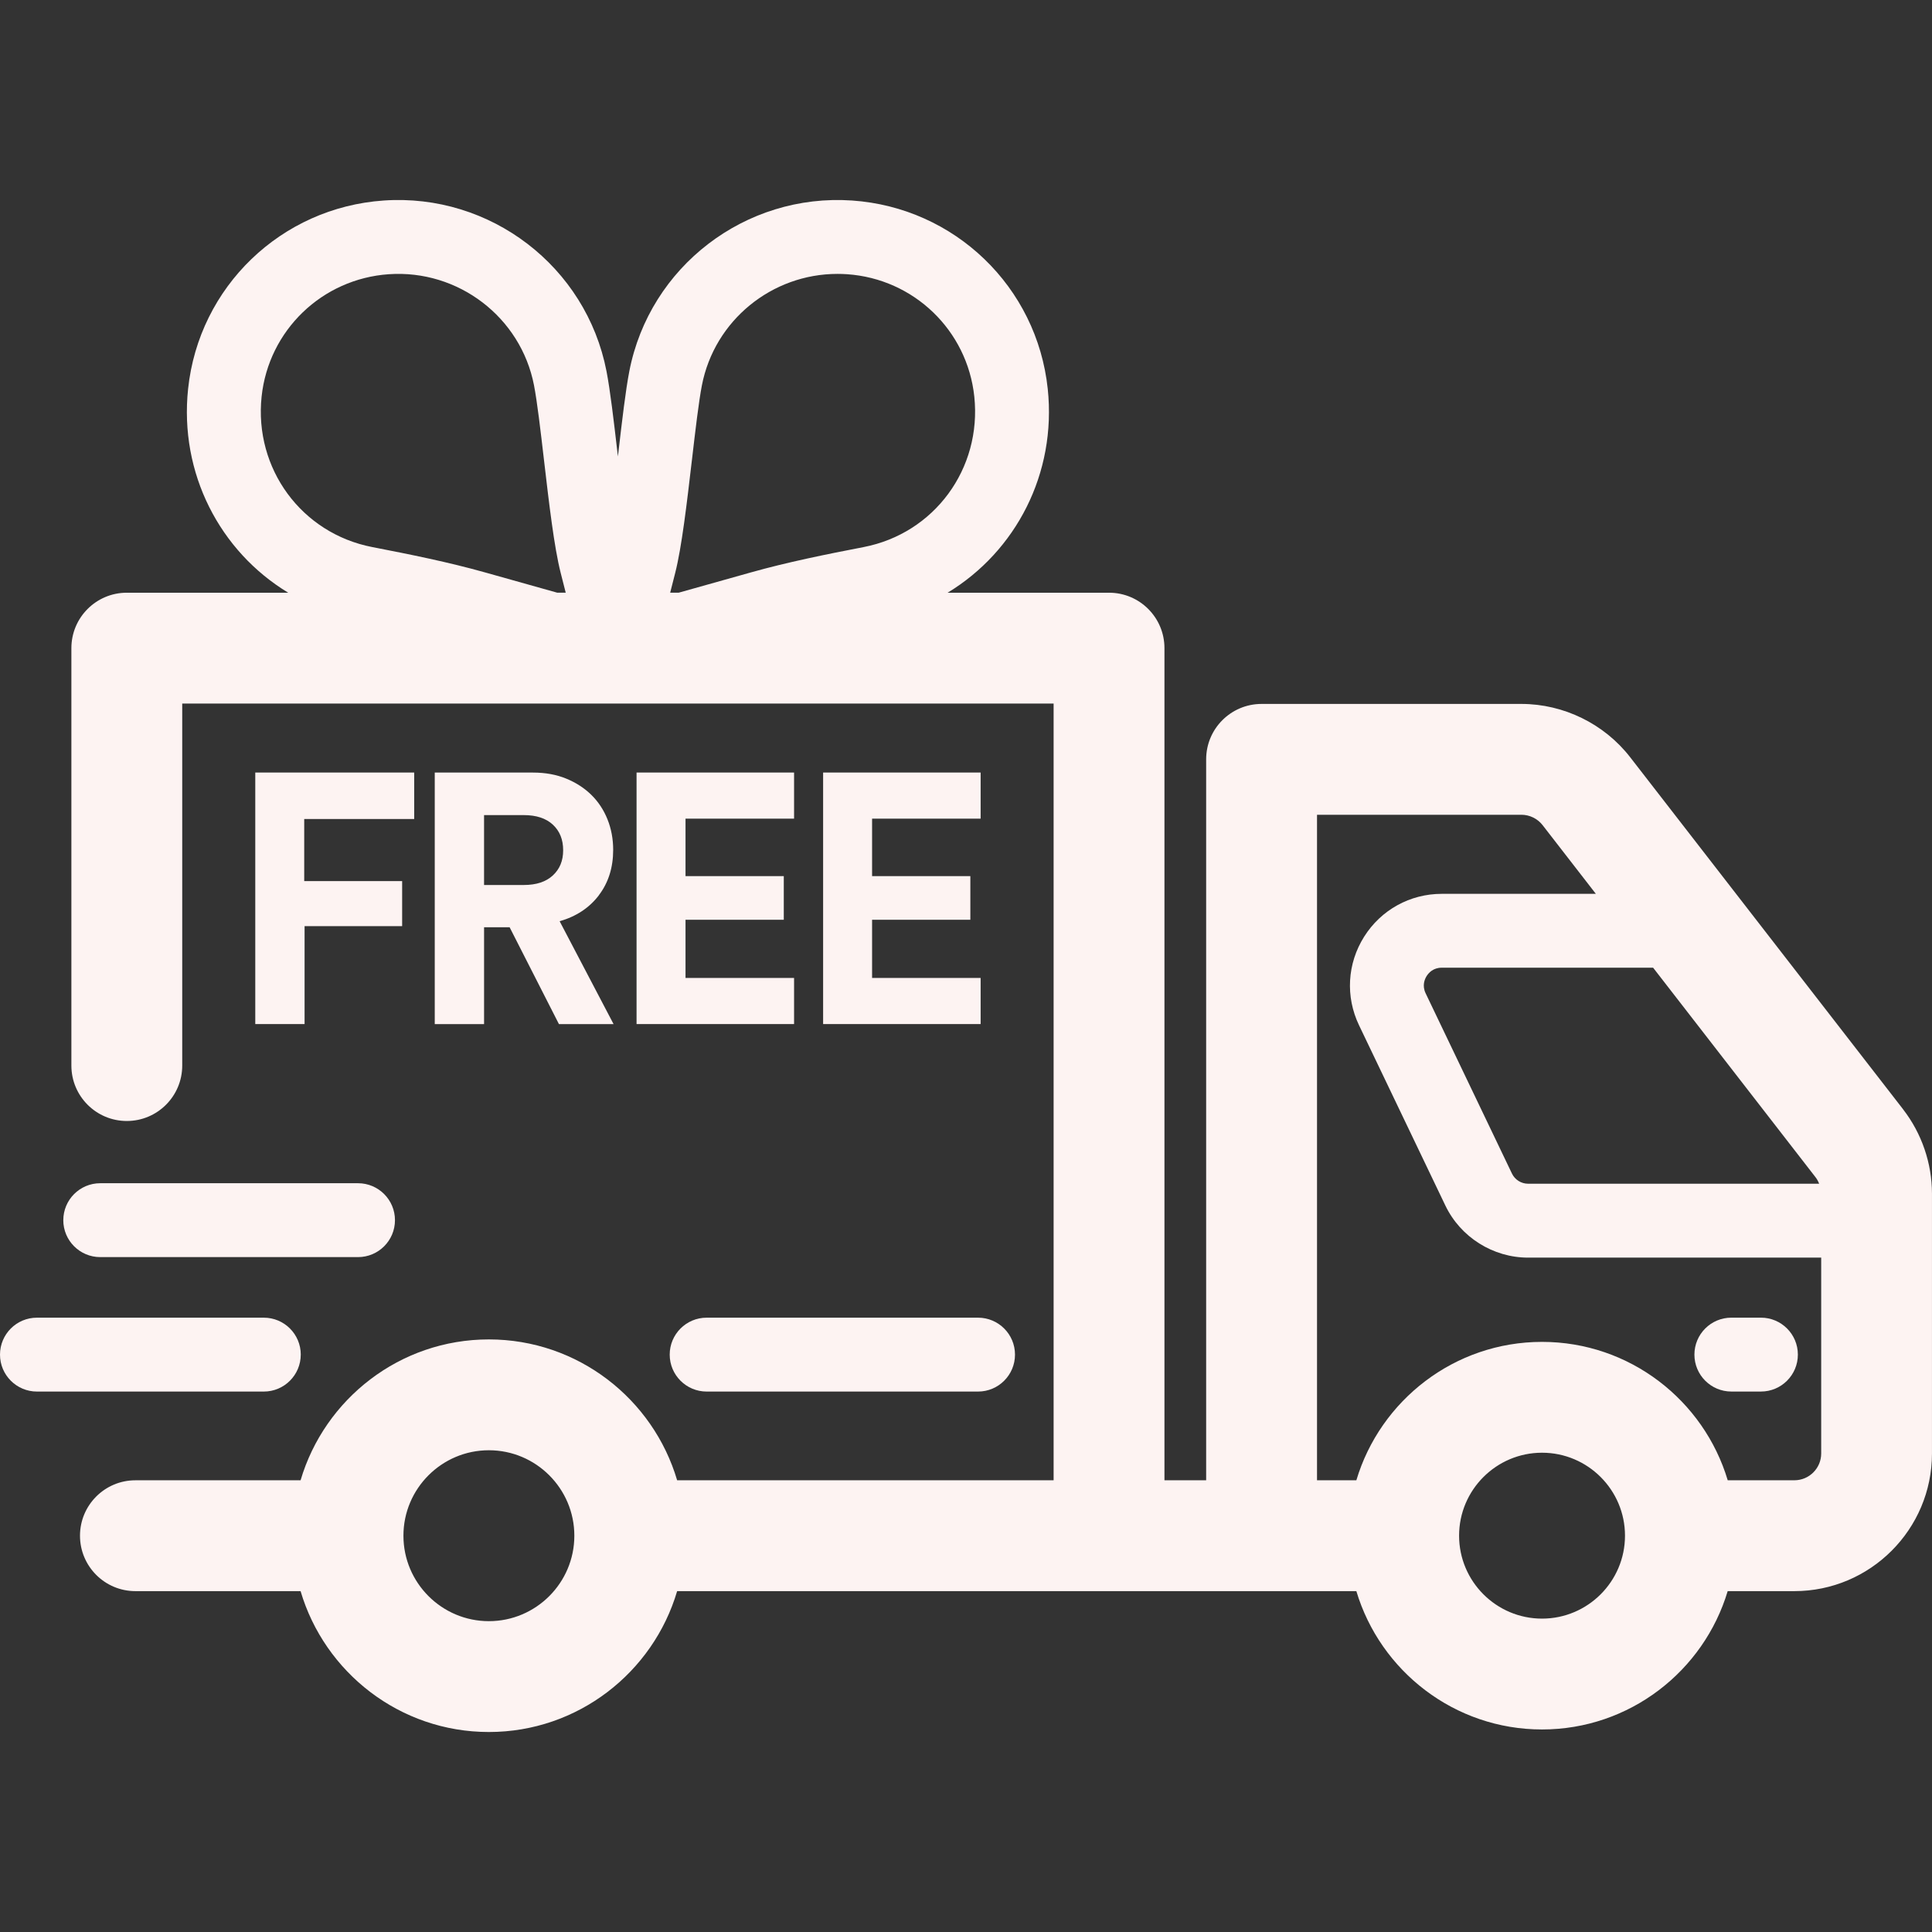
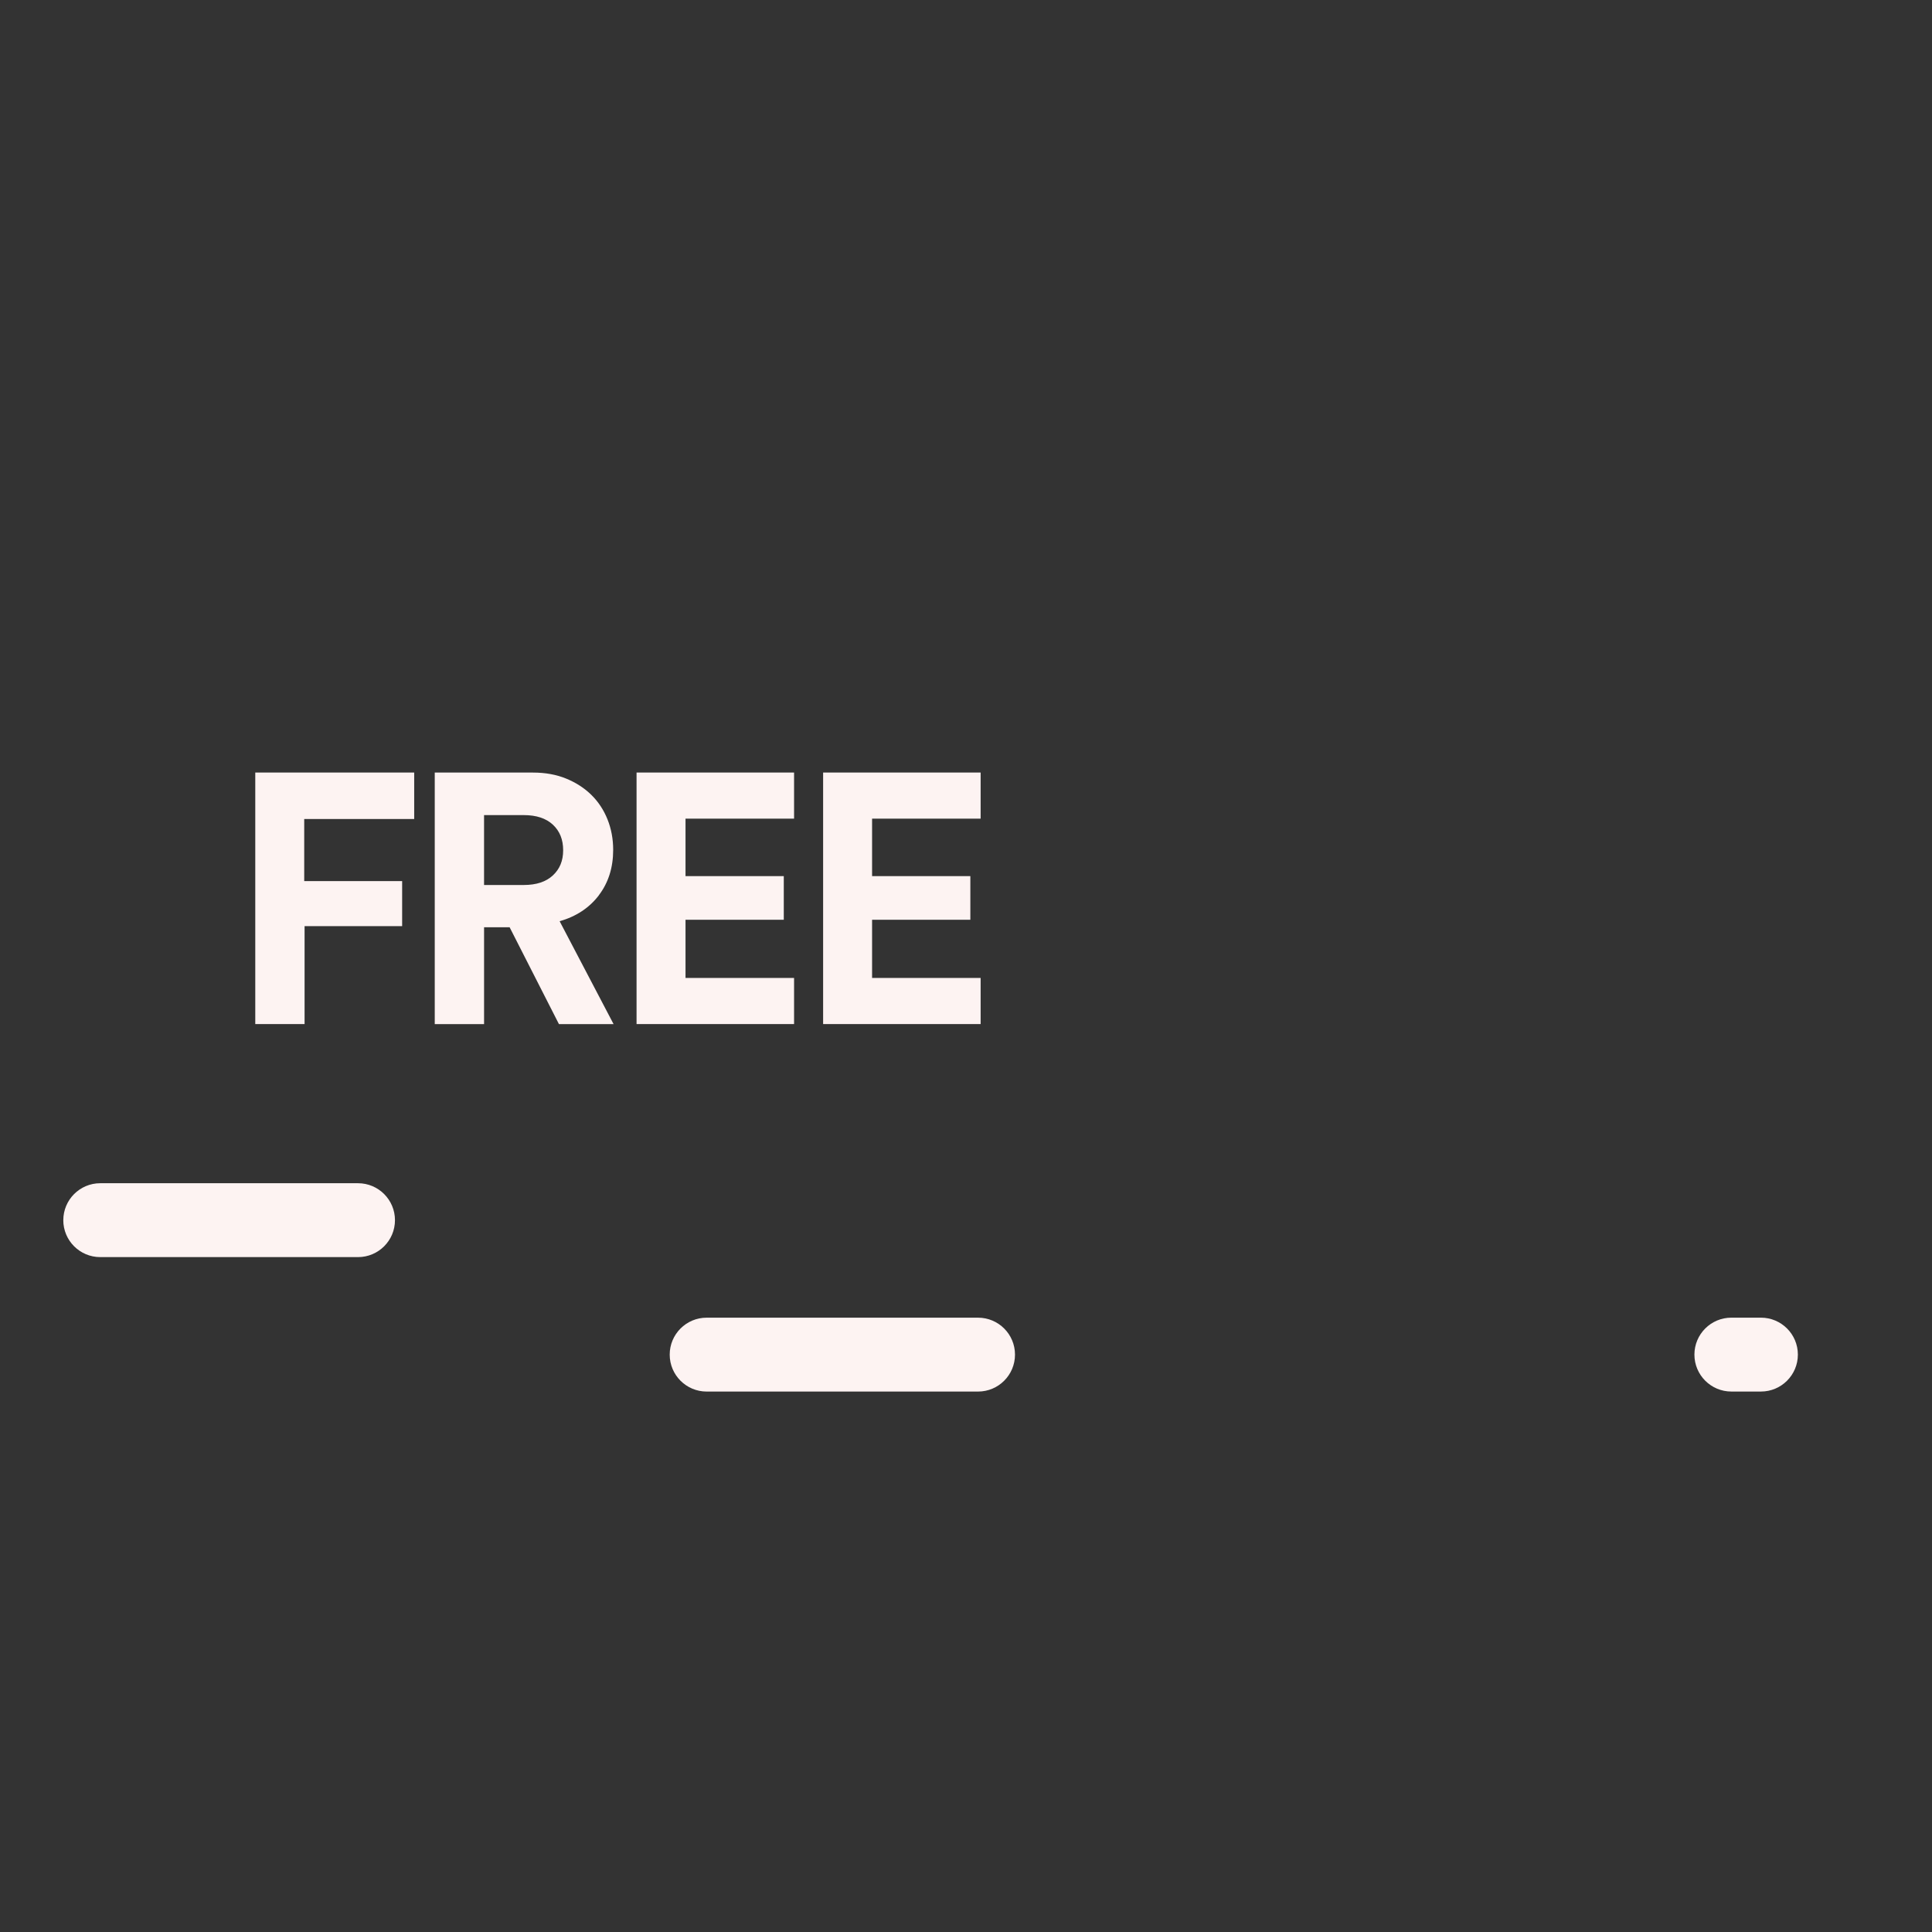
<svg xmlns="http://www.w3.org/2000/svg" viewBox="0 0 1080 1080" data-sanitized-data-name="Laag 1" data-name="Laag 1" id="Laag_1">
  <rect x="0" y="0" width="1080" height="1080" fill="#333333" stroke="none" />
  <defs>
    <style>
      .cls-1 {
        fill: none;
      }

      .cls-1, .cls-2 {
        stroke-width: 0px;
      }

      .cls-2 {
        fill: #fdf3f2;
      }
    </style>
  </defs>
  <rect height="1080" width="1080" class="cls-1" />
  <g>
-     <path d="M1063.87,620.13l-152.59-196.83c-14.47-18.66-37.2-29.8-60.81-29.8h-145.24c-17.11,0-30.98,13.87-30.98,30.98v403.01h-23.31v-465.18c0-17.11-13.87-30.98-30.98-30.98h-90.23c38.18-23.13,60.96-66.68,55.97-113.95h0c-6.02-57.05-52.01-101.33-109.34-105.29-59.67-4.1-113.19,36.91-124.56,95.42-2.08,10.74-4.02,27.41-6.08,45.06-.1.86-.2,1.72-.3,2.59-.1-.87-.2-1.74-.3-2.6-2.05-17.64-4-34.31-6.08-45.05-11.36-58.51-64.91-99.54-124.55-95.42-57.33,3.95-103.32,48.23-109.34,105.29h0c-4.99,47.28,17.8,90.83,55.97,113.95h-90.23c-17.11,0-30.98,13.87-30.98,30.98v233.35c0,17.11,13.87,30.98,30.98,30.98s30.98-13.87,30.98-30.98v-202.37h487.11v434.2h-210.45c-13.41-45.46-55.5-78.75-105.25-78.75s-91.84,33.29-105.25,78.75h-92.33c-17.11,0-30.98,13.87-30.98,30.98s13.87,30.98,30.98,30.98h92.33c13.41,45.46,55.5,78.75,105.25,78.75s91.84-33.29,105.25-78.75h379.68c13.37,44.67,54.83,77.33,103.79,77.33s90.42-32.66,103.79-77.33h37.26c42.43,0,76.94-34.52,76.94-76.94v-145.23c0-16.98-5.73-33.72-16.13-47.14ZM386.77,257.35c1.96-16.85,3.82-32.77,5.6-41.97,7.05-36.31,39.11-62.27,75.79-62.27,1.78,0,3.57.06,5.37.18,37.29,2.57,67.19,31.34,71.11,68.41,4.25,40.29-22.33,76.45-61.83,84.11-21.49,4.17-42.48,8.39-63.13,14.19l-40.31,11.32h-4.74l2.82-11.09c3.66-14.38,6.53-39.04,9.31-62.88ZM271.2,320c-20.65-5.8-41.65-10.02-63.13-14.19-39.49-7.66-66.07-43.82-61.83-84.11,3.92-37.06,33.82-65.84,71.11-68.41,38.82-2.68,73.77,24.01,81.16,62.08,1.78,9.2,3.64,25.11,5.6,41.96,2.78,23.85,5.65,48.52,9.31,62.9l2.82,11.09h-4.73l-40.31-11.32ZM1016.92,661.71h-162.72c-3.82,0-7.36-2.23-9.01-5.68l-48.25-100.77c-2.07-4.32-.54-7.89.56-9.64,1.1-1.74,3.65-4.67,8.45-4.67h118.15l90.79,117.12c.86,1.1,1.51,2.34,2.02,3.63ZM273.29,906.24c-26.34,0-47.77-21.43-47.77-47.77s21.43-47.77,47.77-47.77,47.77,21.43,47.77,47.77-21.43,47.77-47.77,47.77ZM862.01,904.82c-25.57,0-46.37-20.8-46.37-46.37s20.8-46.37,46.37-46.37,46.37,20.8,46.37,46.37-20.8,46.37-46.37,46.37ZM1003.06,827.49h-37.25c-13.36-44.69-54.82-77.37-103.8-77.37s-90.45,32.68-103.8,77.37h-21.99v-372.03h114.26c4.6,0,9.02,2.17,11.84,5.8l29.77,38.4h-86.13c-17.73,0-33.96,8.96-43.4,23.96-9.45,15-10.52,33.5-2.86,49.49l48.25,100.76c8.47,17.71,26.64,29.15,46.27,29.15h163.84v109.48c0,8.26-6.72,14.98-14.98,14.98Z" class="cls-2" />
    <path d="M984.37,736.58h-16.53c-11.41,0-20.65,9.25-20.65,20.65s9.25,20.65,20.65,20.65h16.53c11.41,0,20.65-9.25,20.65-20.65s-9.25-20.65-20.65-20.65Z" class="cls-2" />
    <path d="M374.37,757.24c0,11.41,9.25,20.65,20.65,20.65h151.72c11.41,0,20.65-9.25,20.65-20.65s-9.25-20.65-20.65-20.65h-151.72c-11.41,0-20.65,9.25-20.65,20.65Z" class="cls-2" />
-     <path d="M168.13,757.24c0-11.41-9.25-20.65-20.65-20.65H20.65c-11.41,0-20.65,9.25-20.65,20.65s9.25,20.65,20.65,20.65h126.82c11.41,0,20.65-9.25,20.65-20.65Z" class="cls-2" />
    <path d="M35.38,682.08c0,11.41,9.25,20.65,20.65,20.65h144.11c11.41,0,20.65-9.25,20.65-20.65s-9.25-20.65-20.65-20.65H56.04c-11.41,0-20.65,9.25-20.65,20.65Z" class="cls-2" />
    <polygon points="231.54 457.83 231.54 431.85 142.7 431.85 142.7 572.46 170.26 572.46 170.26 517.72 224.8 517.72 224.8 492.54 170.06 492.54 170.06 457.83 231.54 457.83" class="cls-2" />
    <path d="M334.74,500.47c5.35-7.01,8.03-15.47,8.03-25.38,0-6.08-1.06-11.77-3.17-17.05-2.12-5.29-5.13-9.85-9.02-13.68-3.9-3.83-8.6-6.87-14.08-9.12-5.49-2.25-11.67-3.37-18.54-3.37h-54.93v140.61h27.57v-54.14h14.28l27.57,54.14h30.54l-30.15-57.51c9.26-2.64,16.56-7.47,21.92-14.48ZM309.06,489.36c-3.84,3.57-9.25,5.36-16.26,5.36h-22.21v-39.07h22.21c7,0,12.42,1.78,16.26,5.35,3.84,3.57,5.75,8.33,5.75,14.28s-1.92,10.51-5.75,14.08Z" class="cls-2" />
    <polygon points="355.84 572.46 443.89 572.46 443.89 546.68 383.21 546.68 383.21 514.15 438.14 514.15 438.14 489.76 383.21 489.76 383.21 457.63 443.89 457.63 443.89 431.85 355.84 431.85 355.84 572.46" class="cls-2" />
    <polygon points="548.18 457.63 548.18 431.85 460.13 431.85 460.13 572.46 548.18 572.46 548.18 546.68 487.5 546.68 487.5 514.15 542.43 514.15 542.43 489.76 487.5 489.76 487.5 457.63 548.18 457.63" class="cls-2" />
  </g>
</svg>